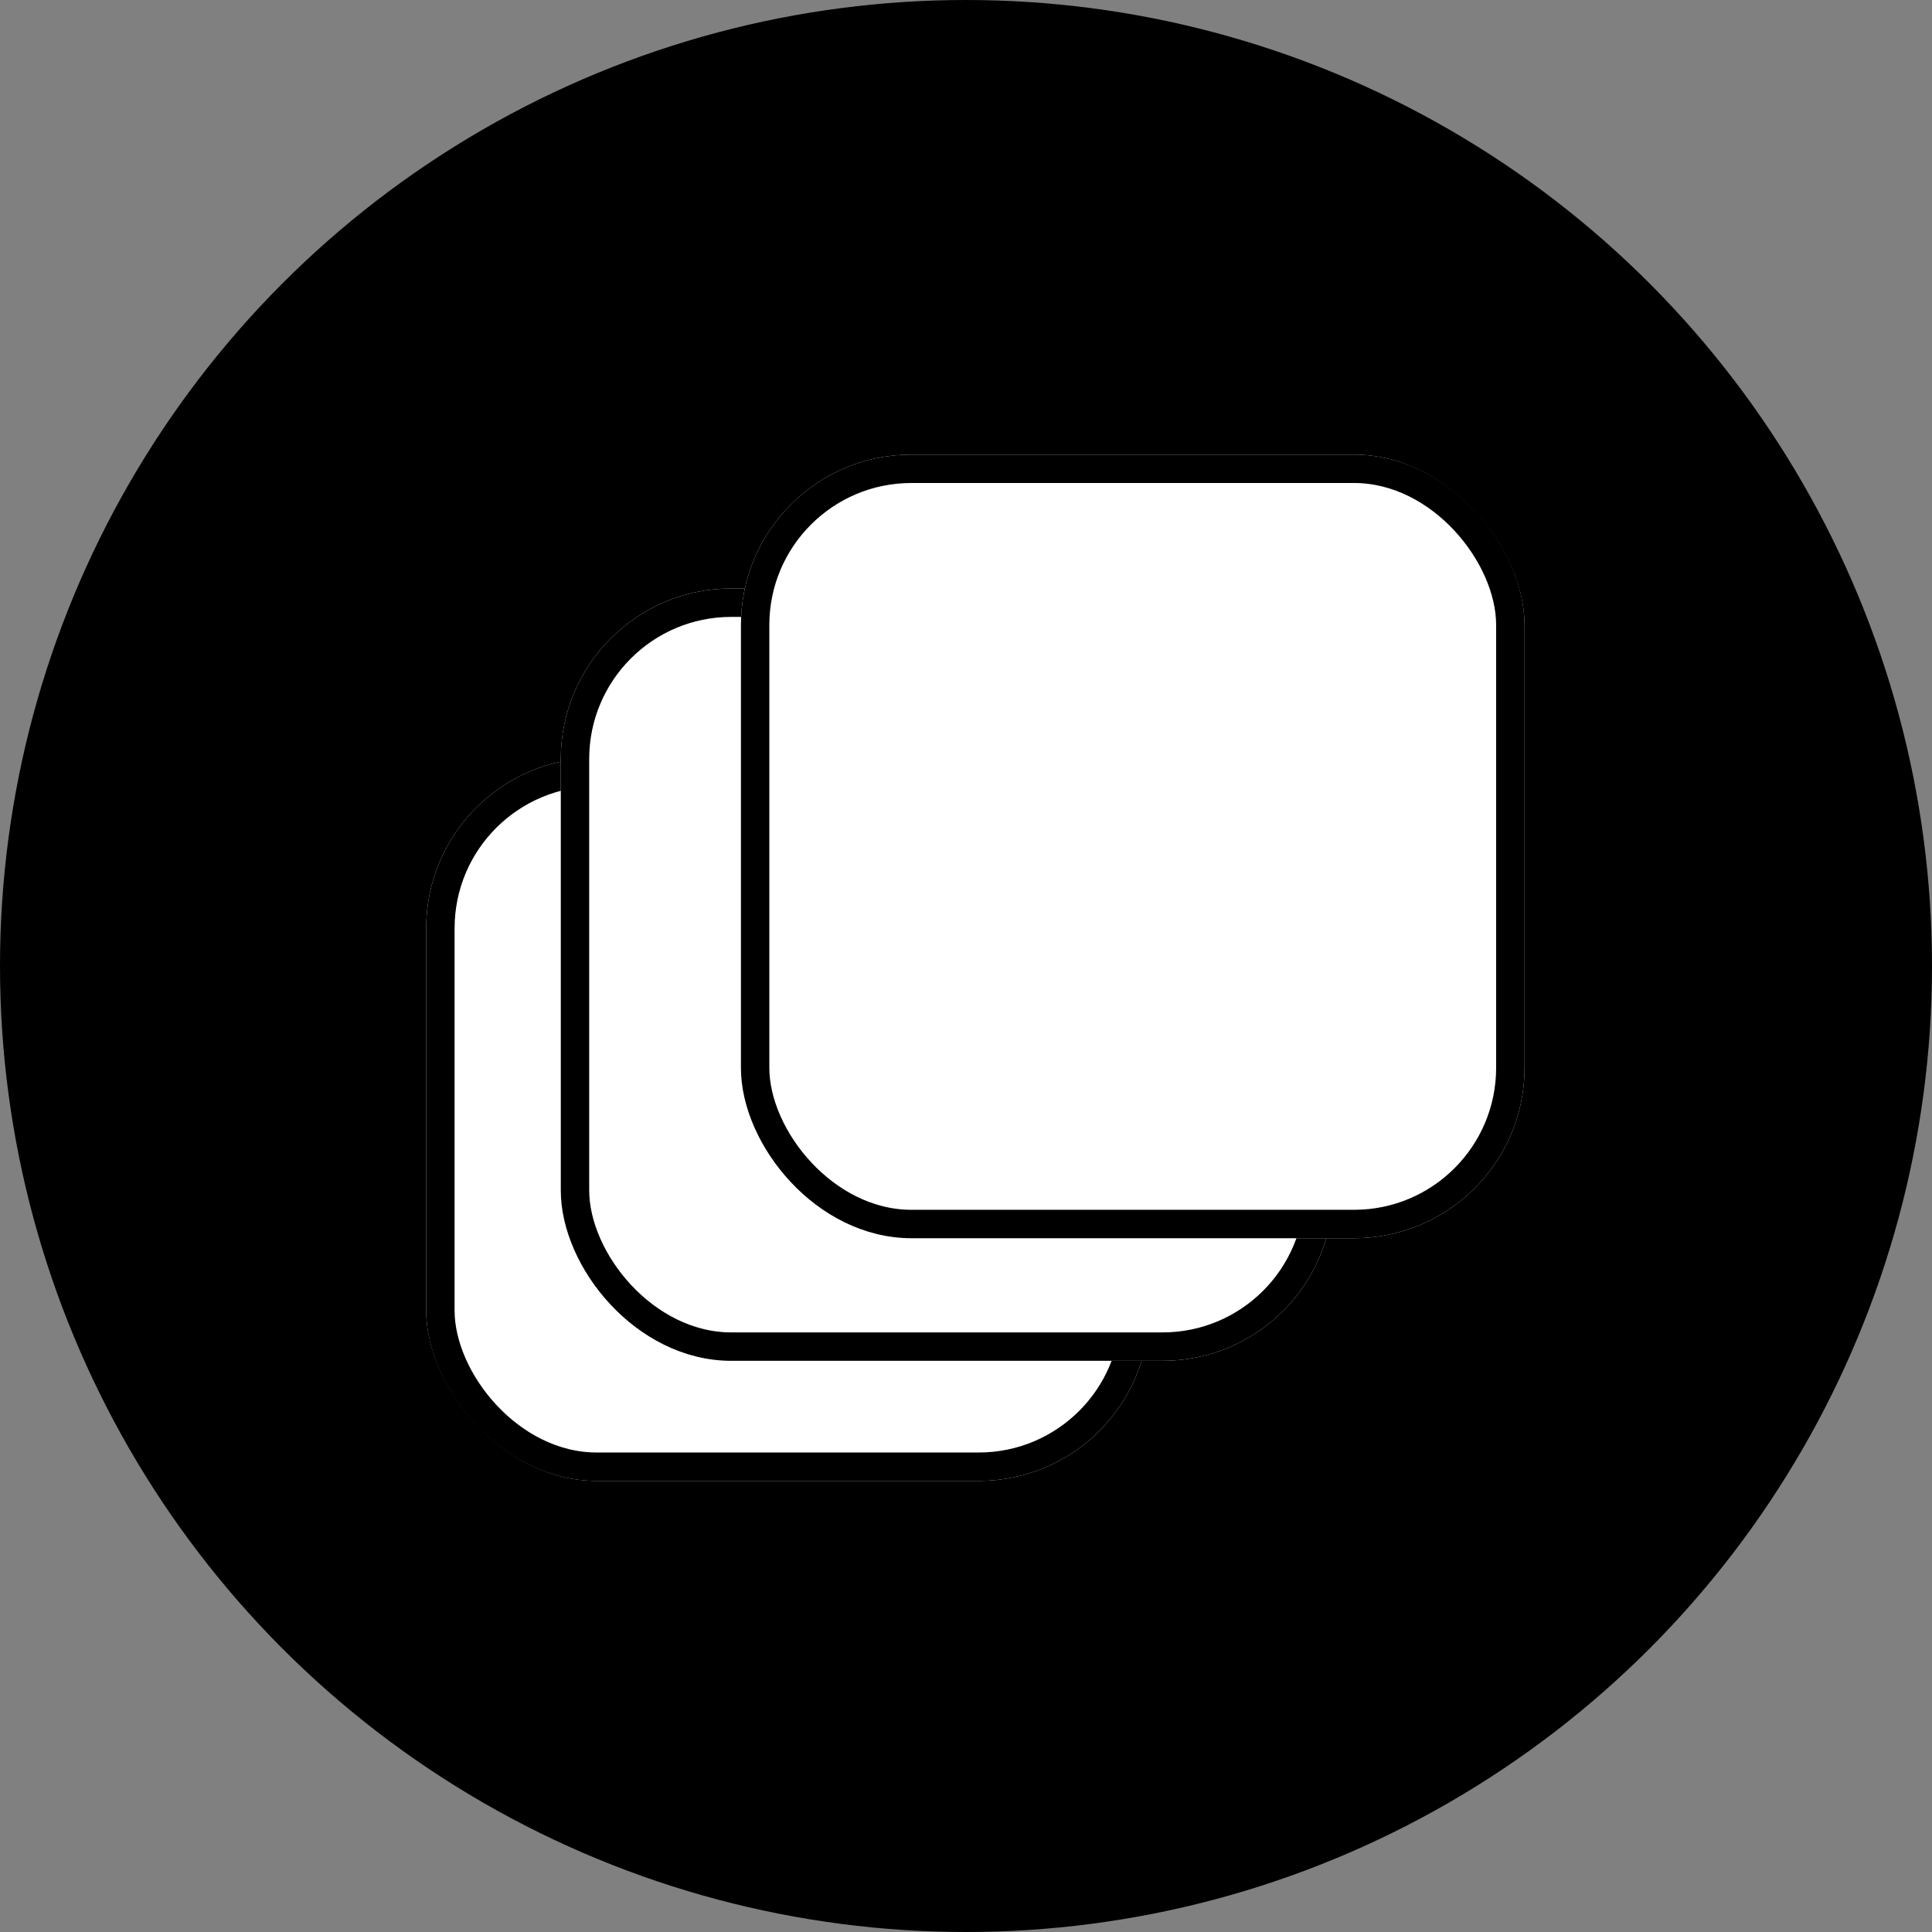
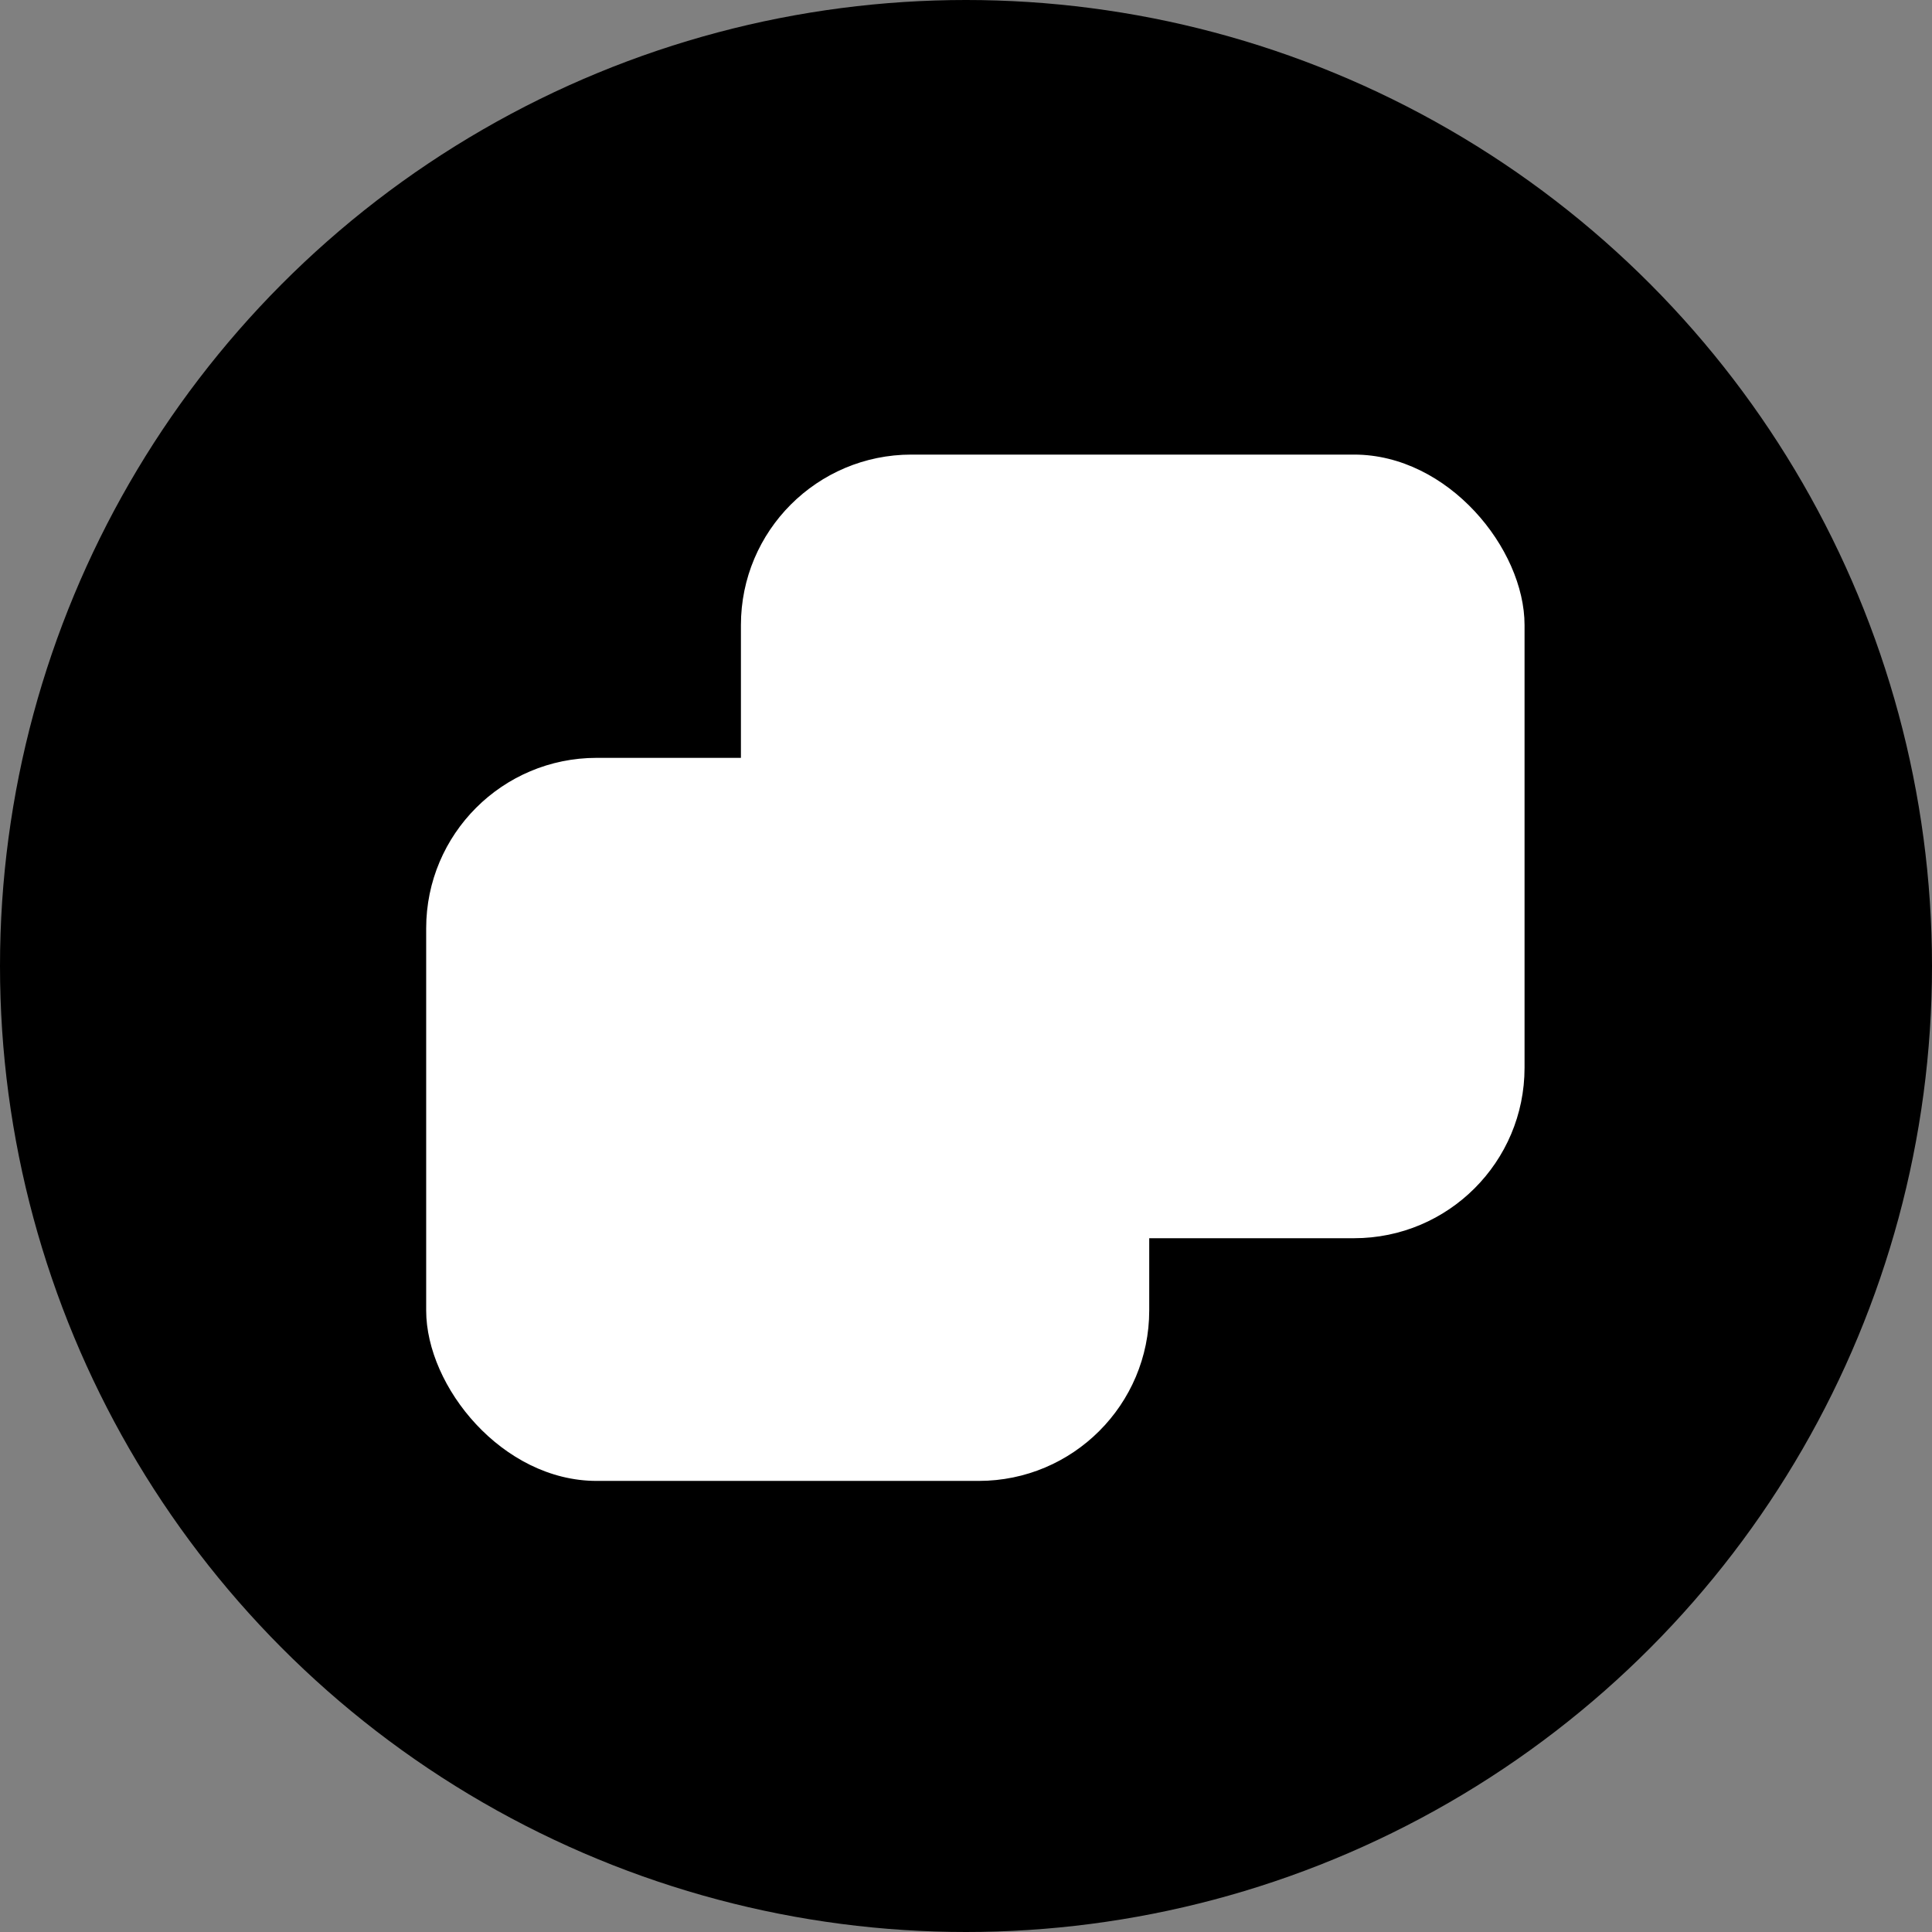
<svg xmlns="http://www.w3.org/2000/svg" width="68" height="68" viewBox="0 0 68 68">
  <rect x="0" y="0" width="68" height="68" fill="#808080" stroke="none" />
  <g id="Raggruppa_6582" data-name="Raggruppa 6582" transform="translate(-1043 -1863)">
    <circle id="Ellisse_30" data-name="Ellisse 30" cx="34" cy="34" r="34" transform="translate(1043 1863)" />
    <g id="Raggruppa_6580" data-name="Raggruppa 6580" transform="translate(1058 1879)">
      <g id="Rettangolo_283" data-name="Rettangolo 283" transform="translate(0 10.674)" fill="#fff" stroke="#000" stroke-width="1">
        <rect width="25.449" height="25.449" rx="6" stroke="none" />
-         <rect x="0.5" y="0.5" width="24.449" height="24.449" rx="5.5" fill="none" />
      </g>
      <g id="Rettangolo_284" data-name="Rettangolo 284" transform="translate(4.738 4.713)" fill="#fff" stroke="#000" stroke-width="1">
-         <rect width="27.183" height="27.183" rx="6" stroke="none" />
-         <rect x="0.5" y="0.5" width="26.183" height="26.183" rx="5.5" fill="none" />
-       </g>
+         </g>
      <g id="Rettangolo_285" data-name="Rettangolo 285" transform="translate(11.078 0)" fill="#fff" stroke="#000" stroke-width="1">
        <rect width="27.581" height="27.581" rx="6" stroke="none" />
-         <rect x="0.5" y="0.5" width="26.581" height="26.581" rx="5.5" fill="none" />
      </g>
    </g>
  </g>
</svg>